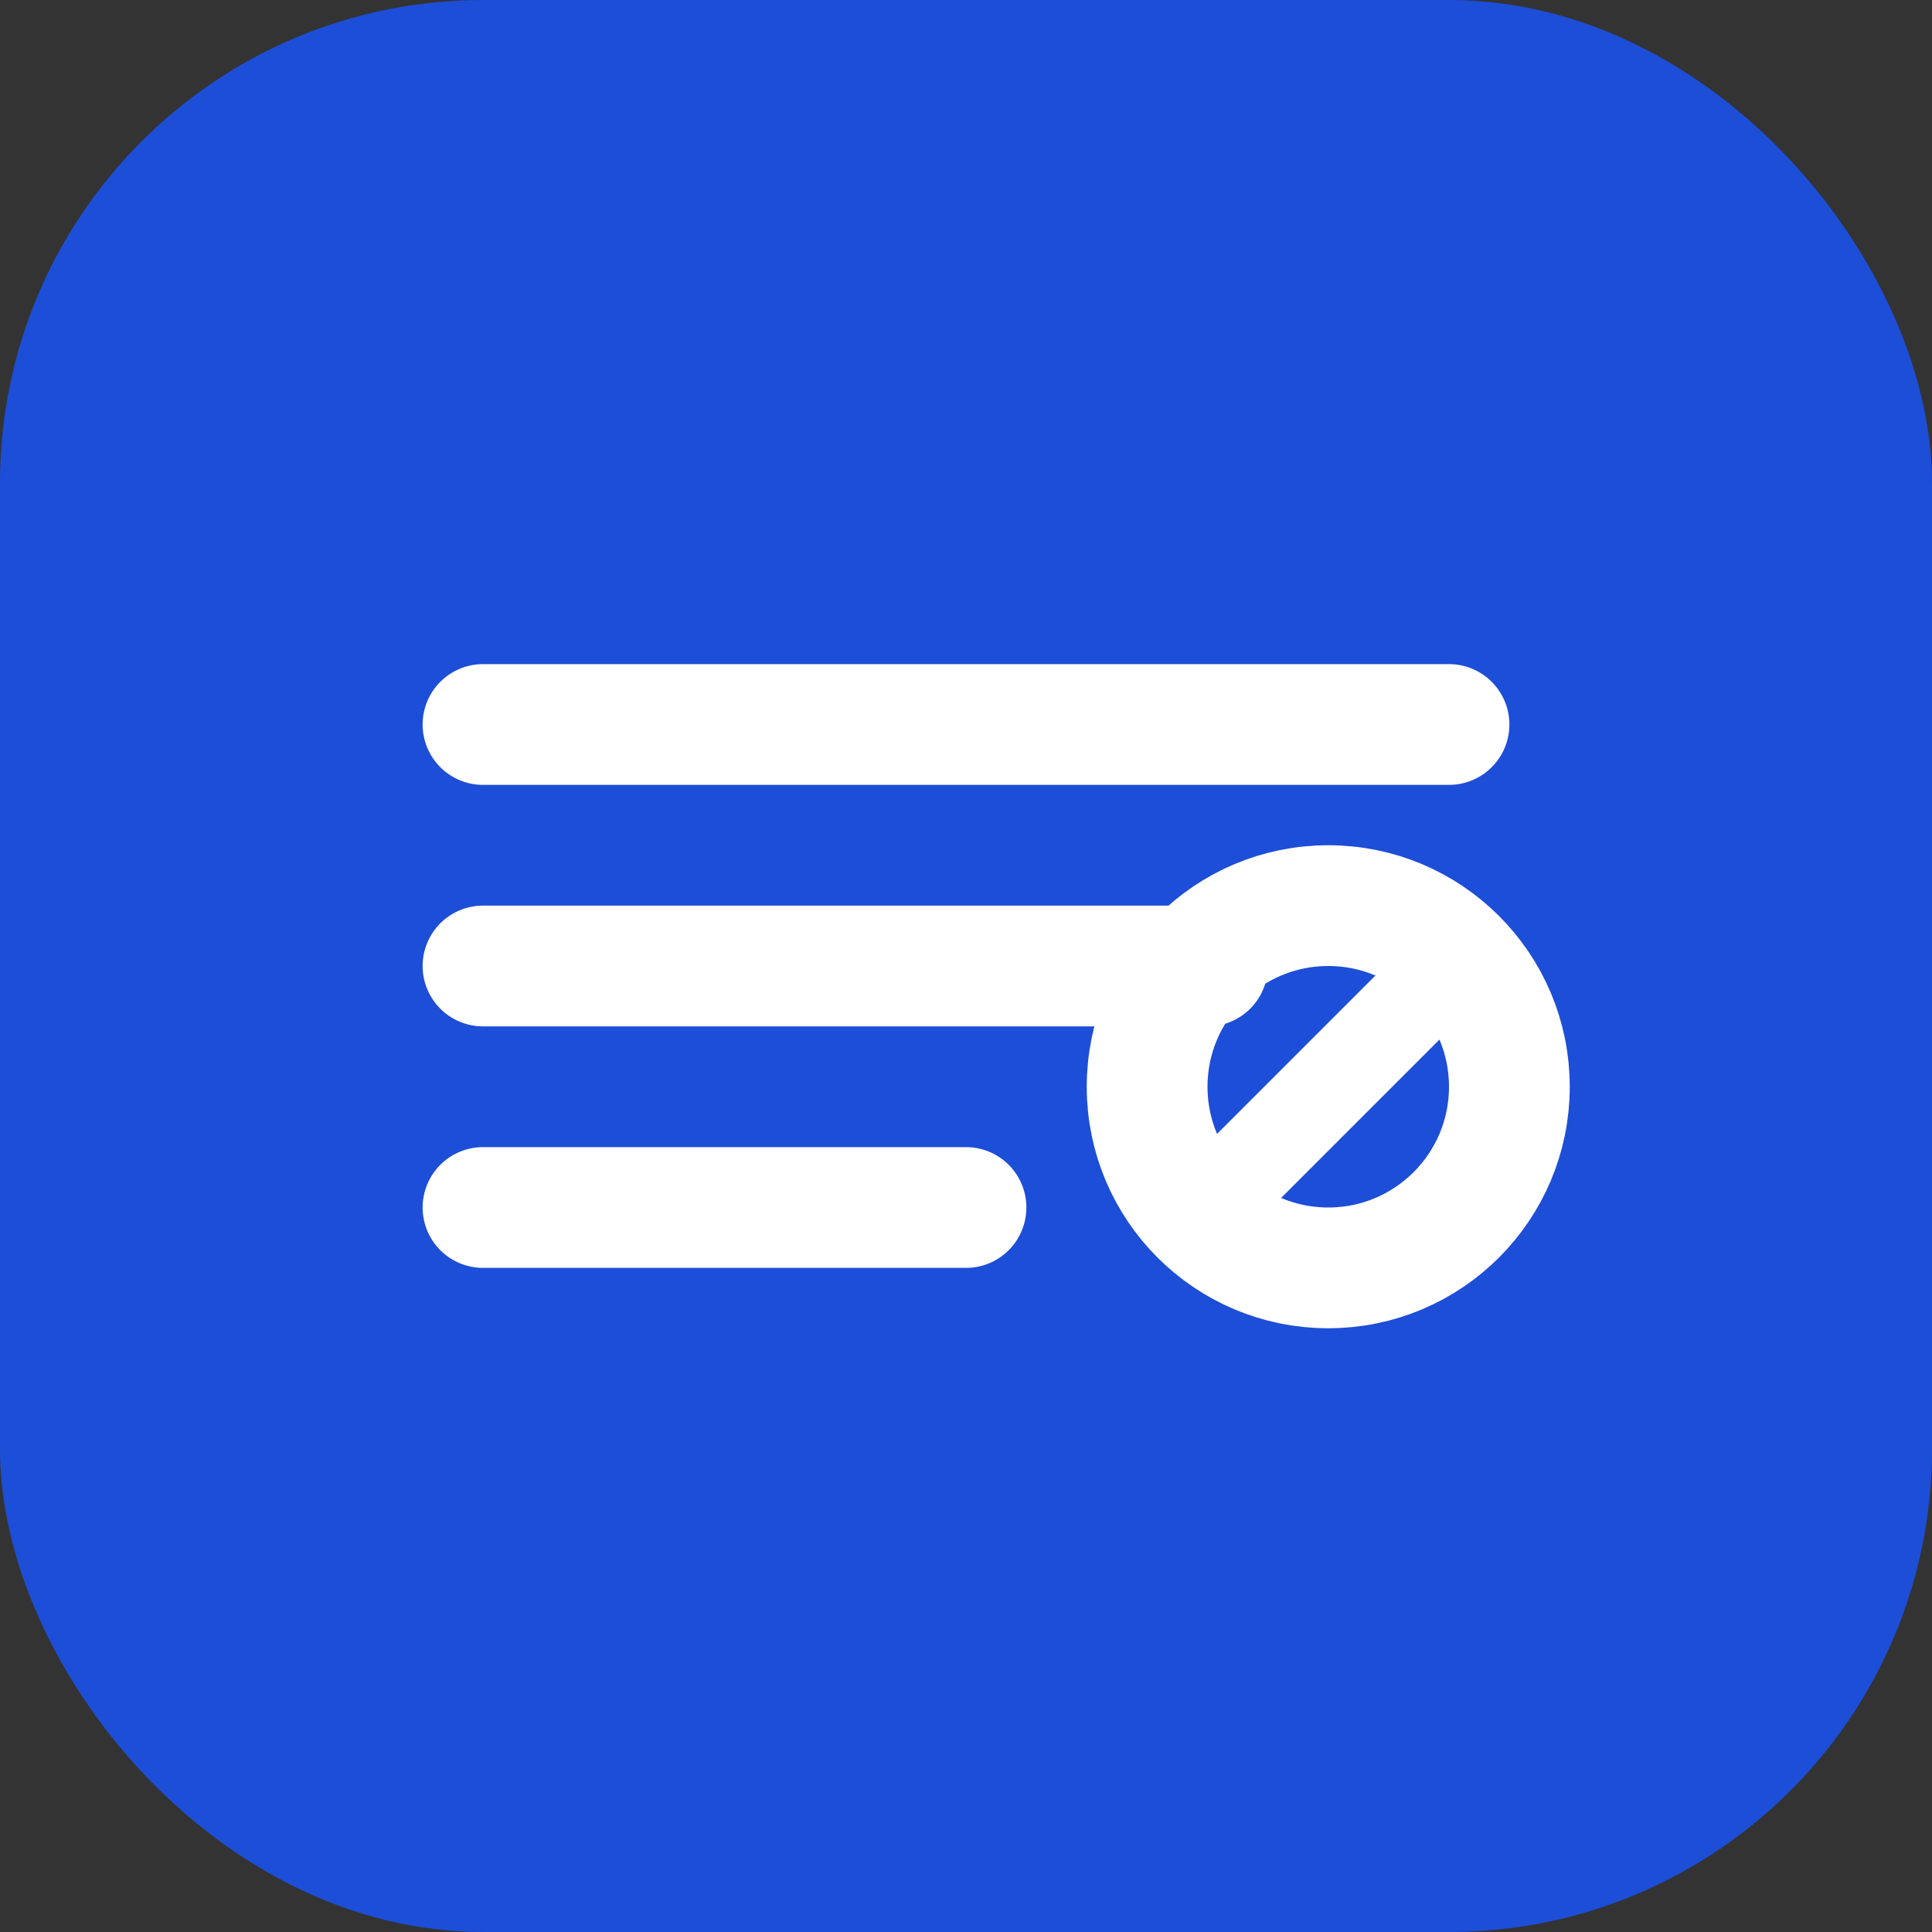
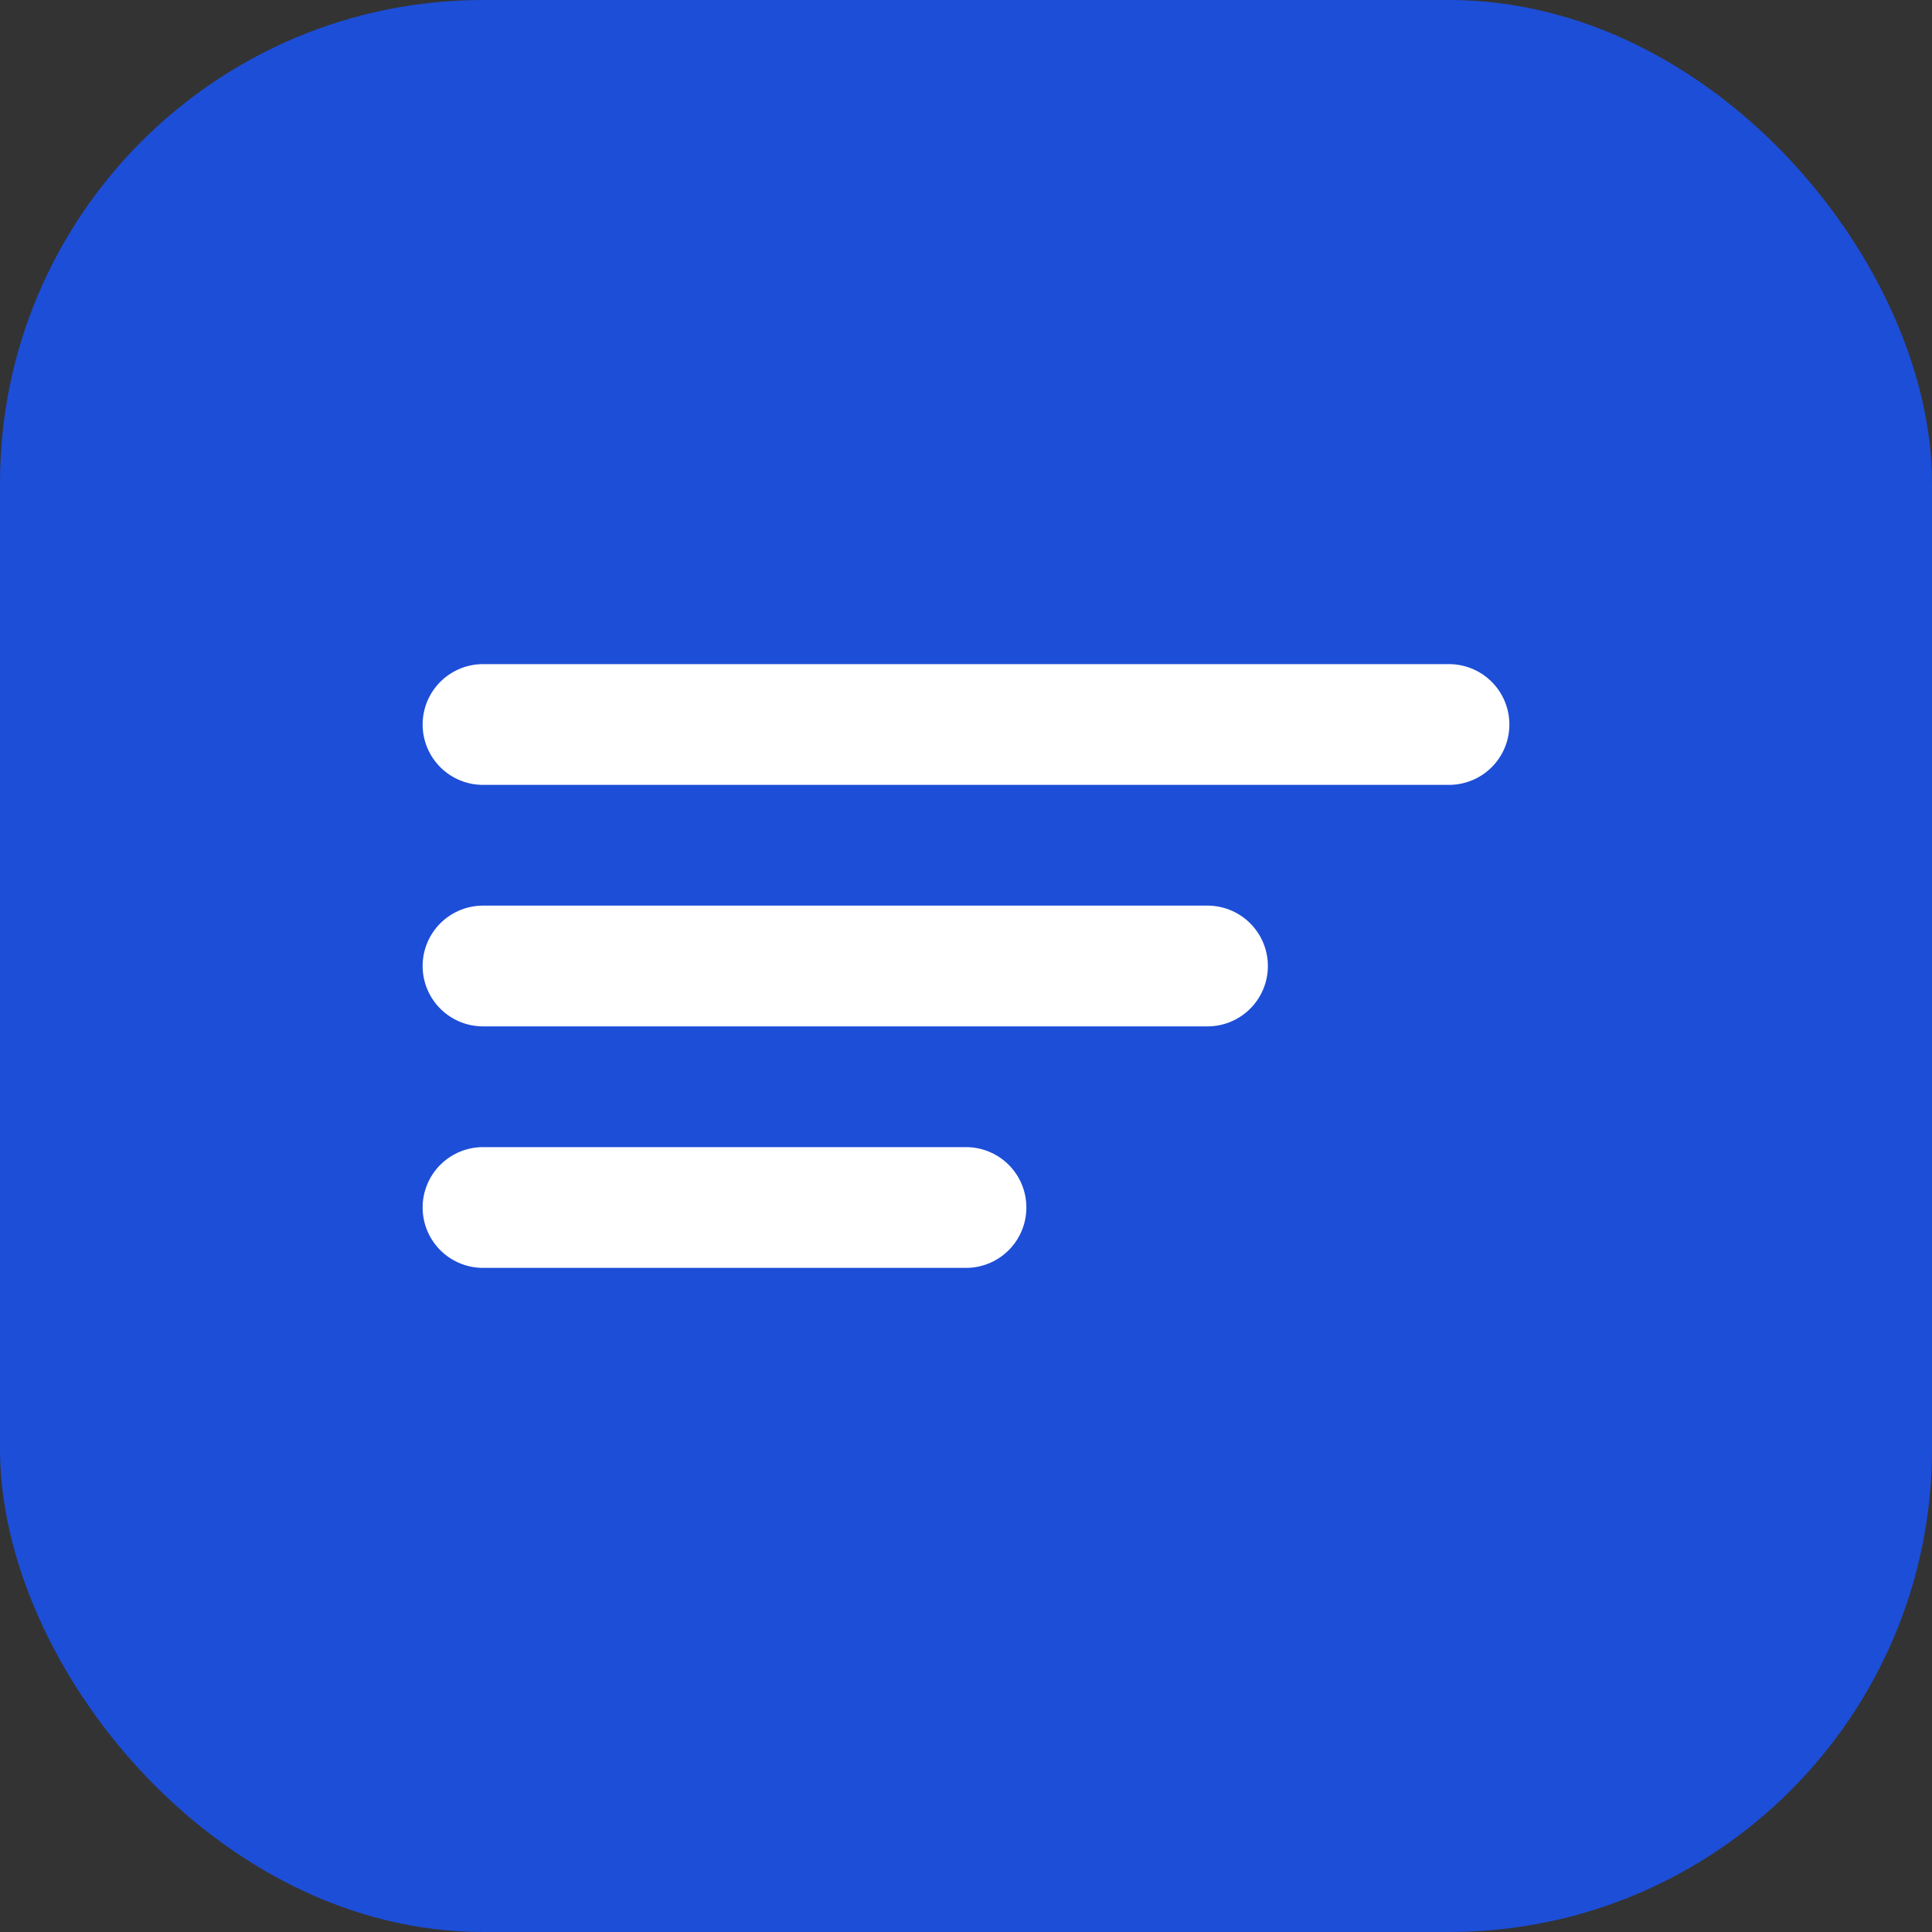
<svg xmlns="http://www.w3.org/2000/svg" width="32" height="32" viewBox="0 0 32 32" fill="none">
  <rect x="0" y="0" width="32" height="32" fill="#333333" stroke="none" />
  <rect width="32" height="32" rx="8" fill="#1d4ed8" />
  <path d="M8 12h16M8 16h12M8 20h8" stroke="white" stroke-width="2" stroke-linecap="round" />
-   <circle cx="22" cy="18" r="3" stroke="white" stroke-width="2" fill="none" />
-   <path d="M24 16l-4 4" stroke="white" stroke-width="1.5" stroke-linecap="round" />
</svg>